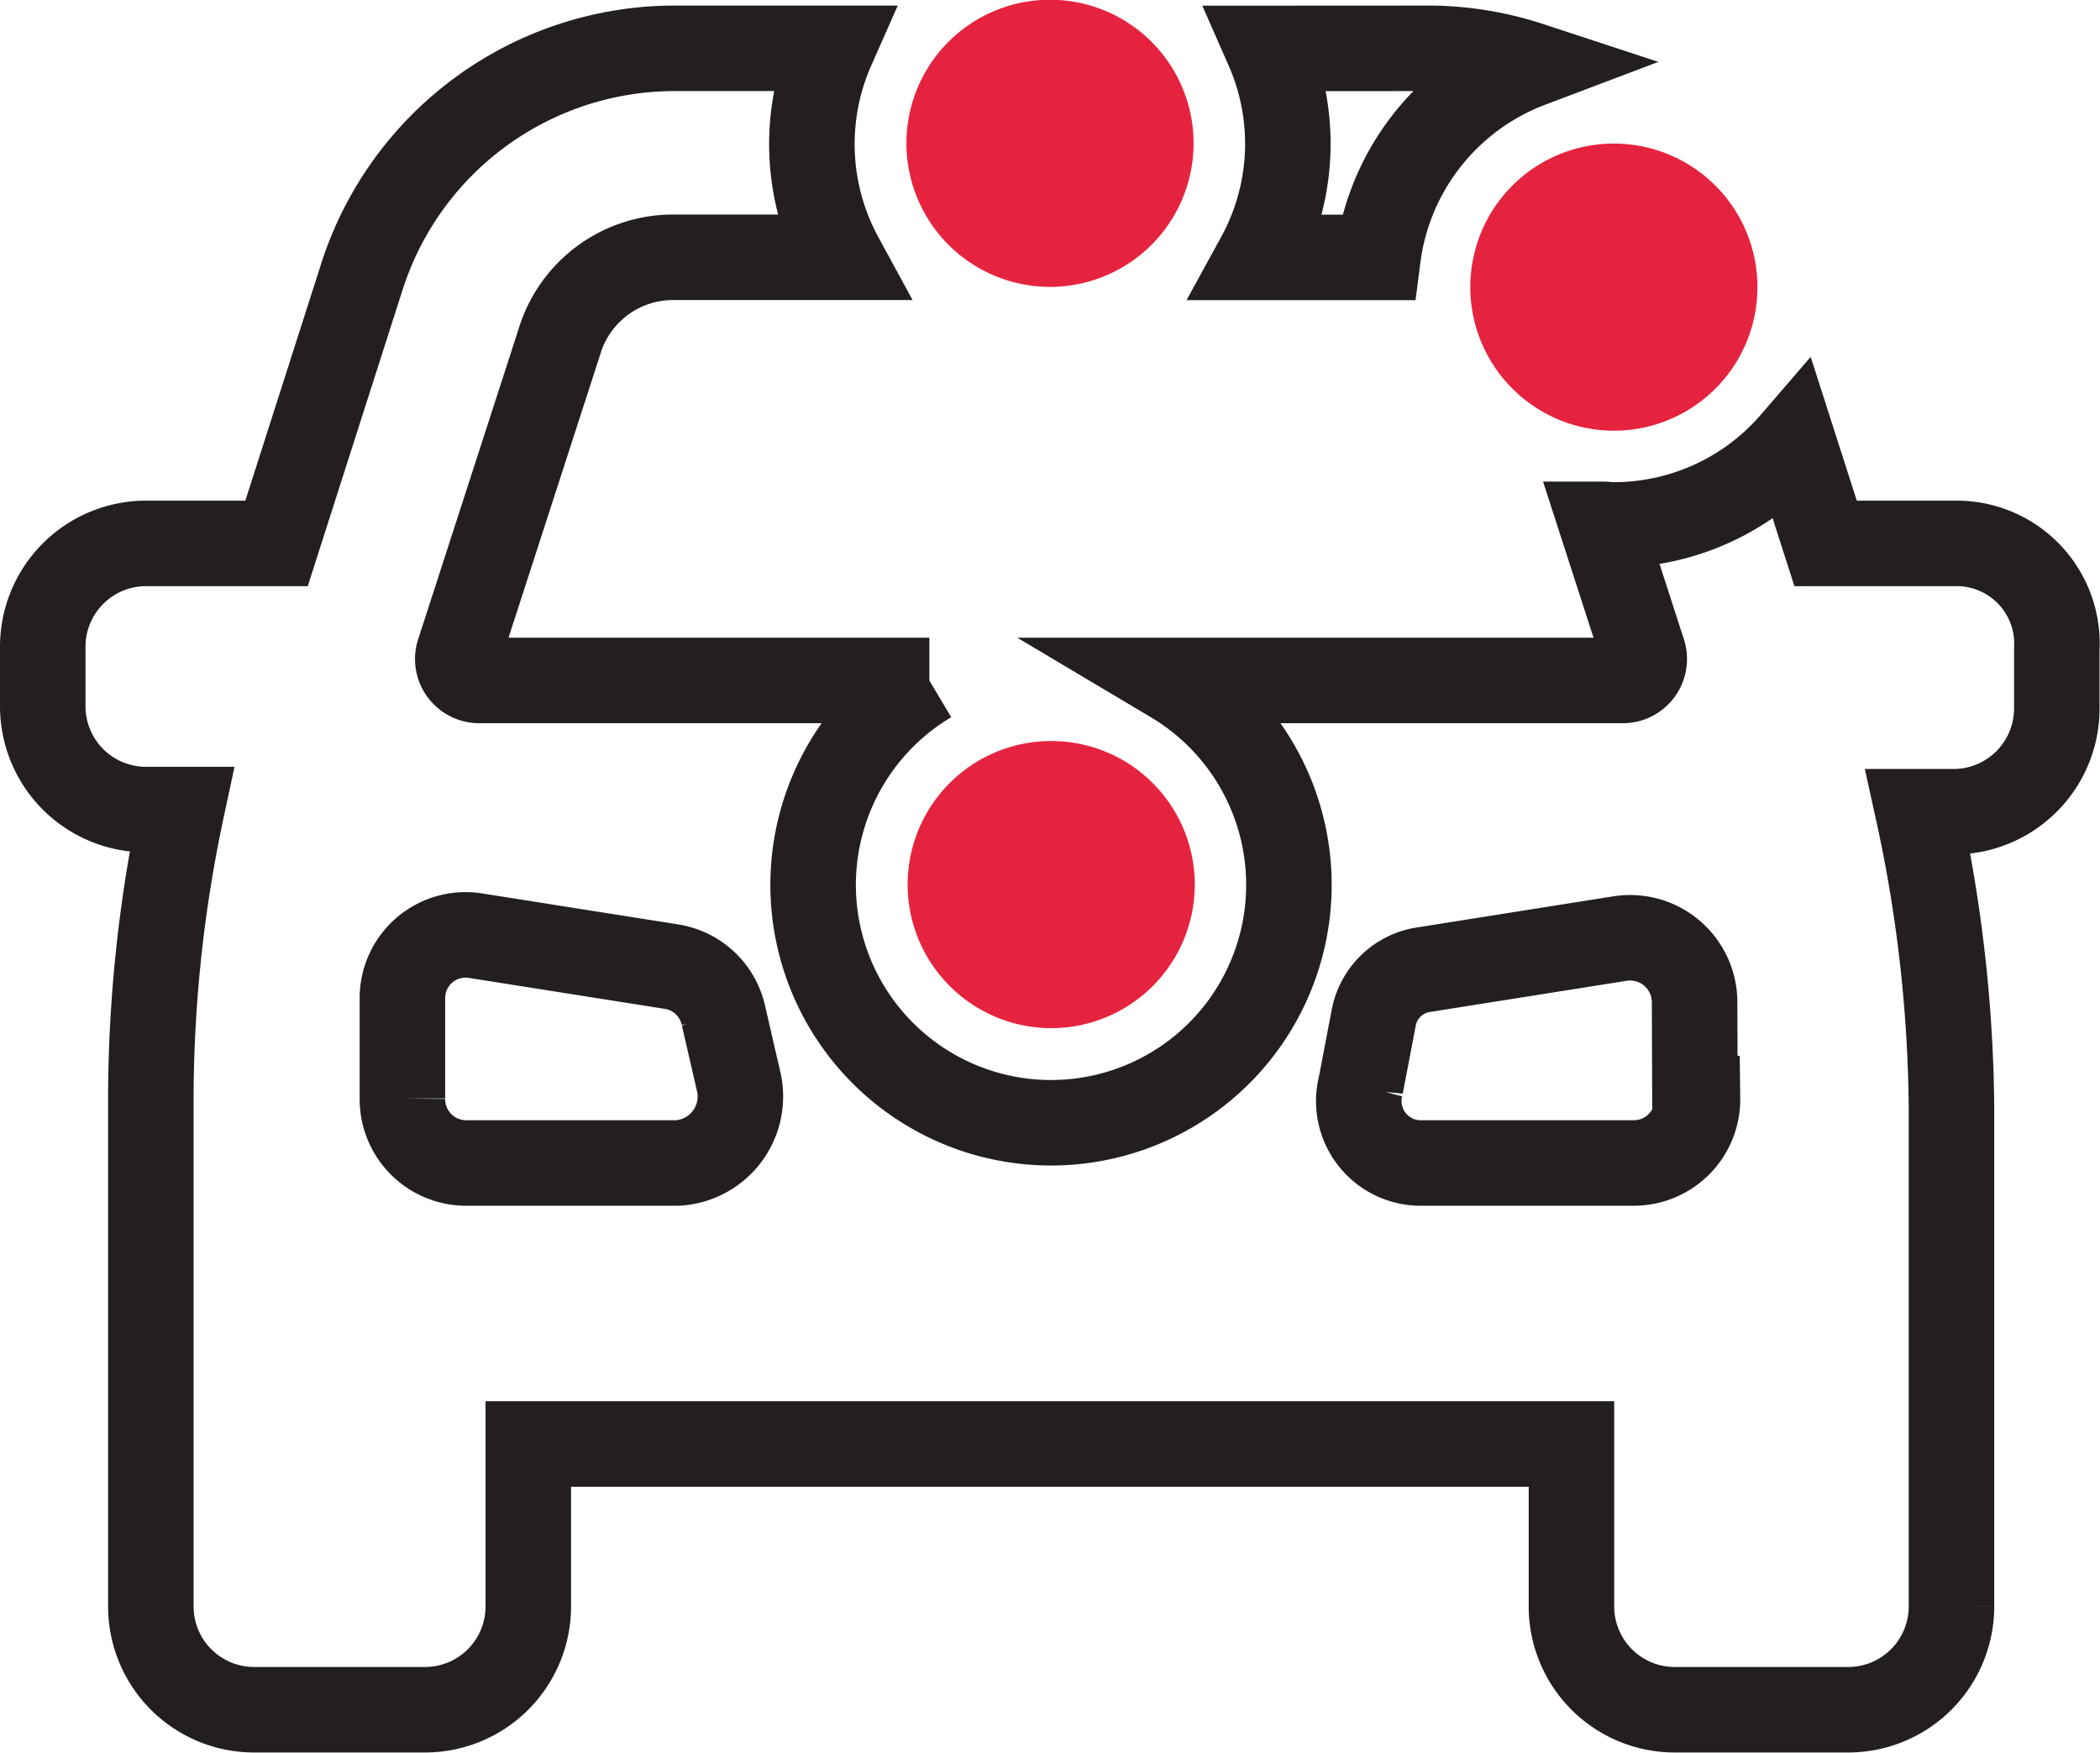
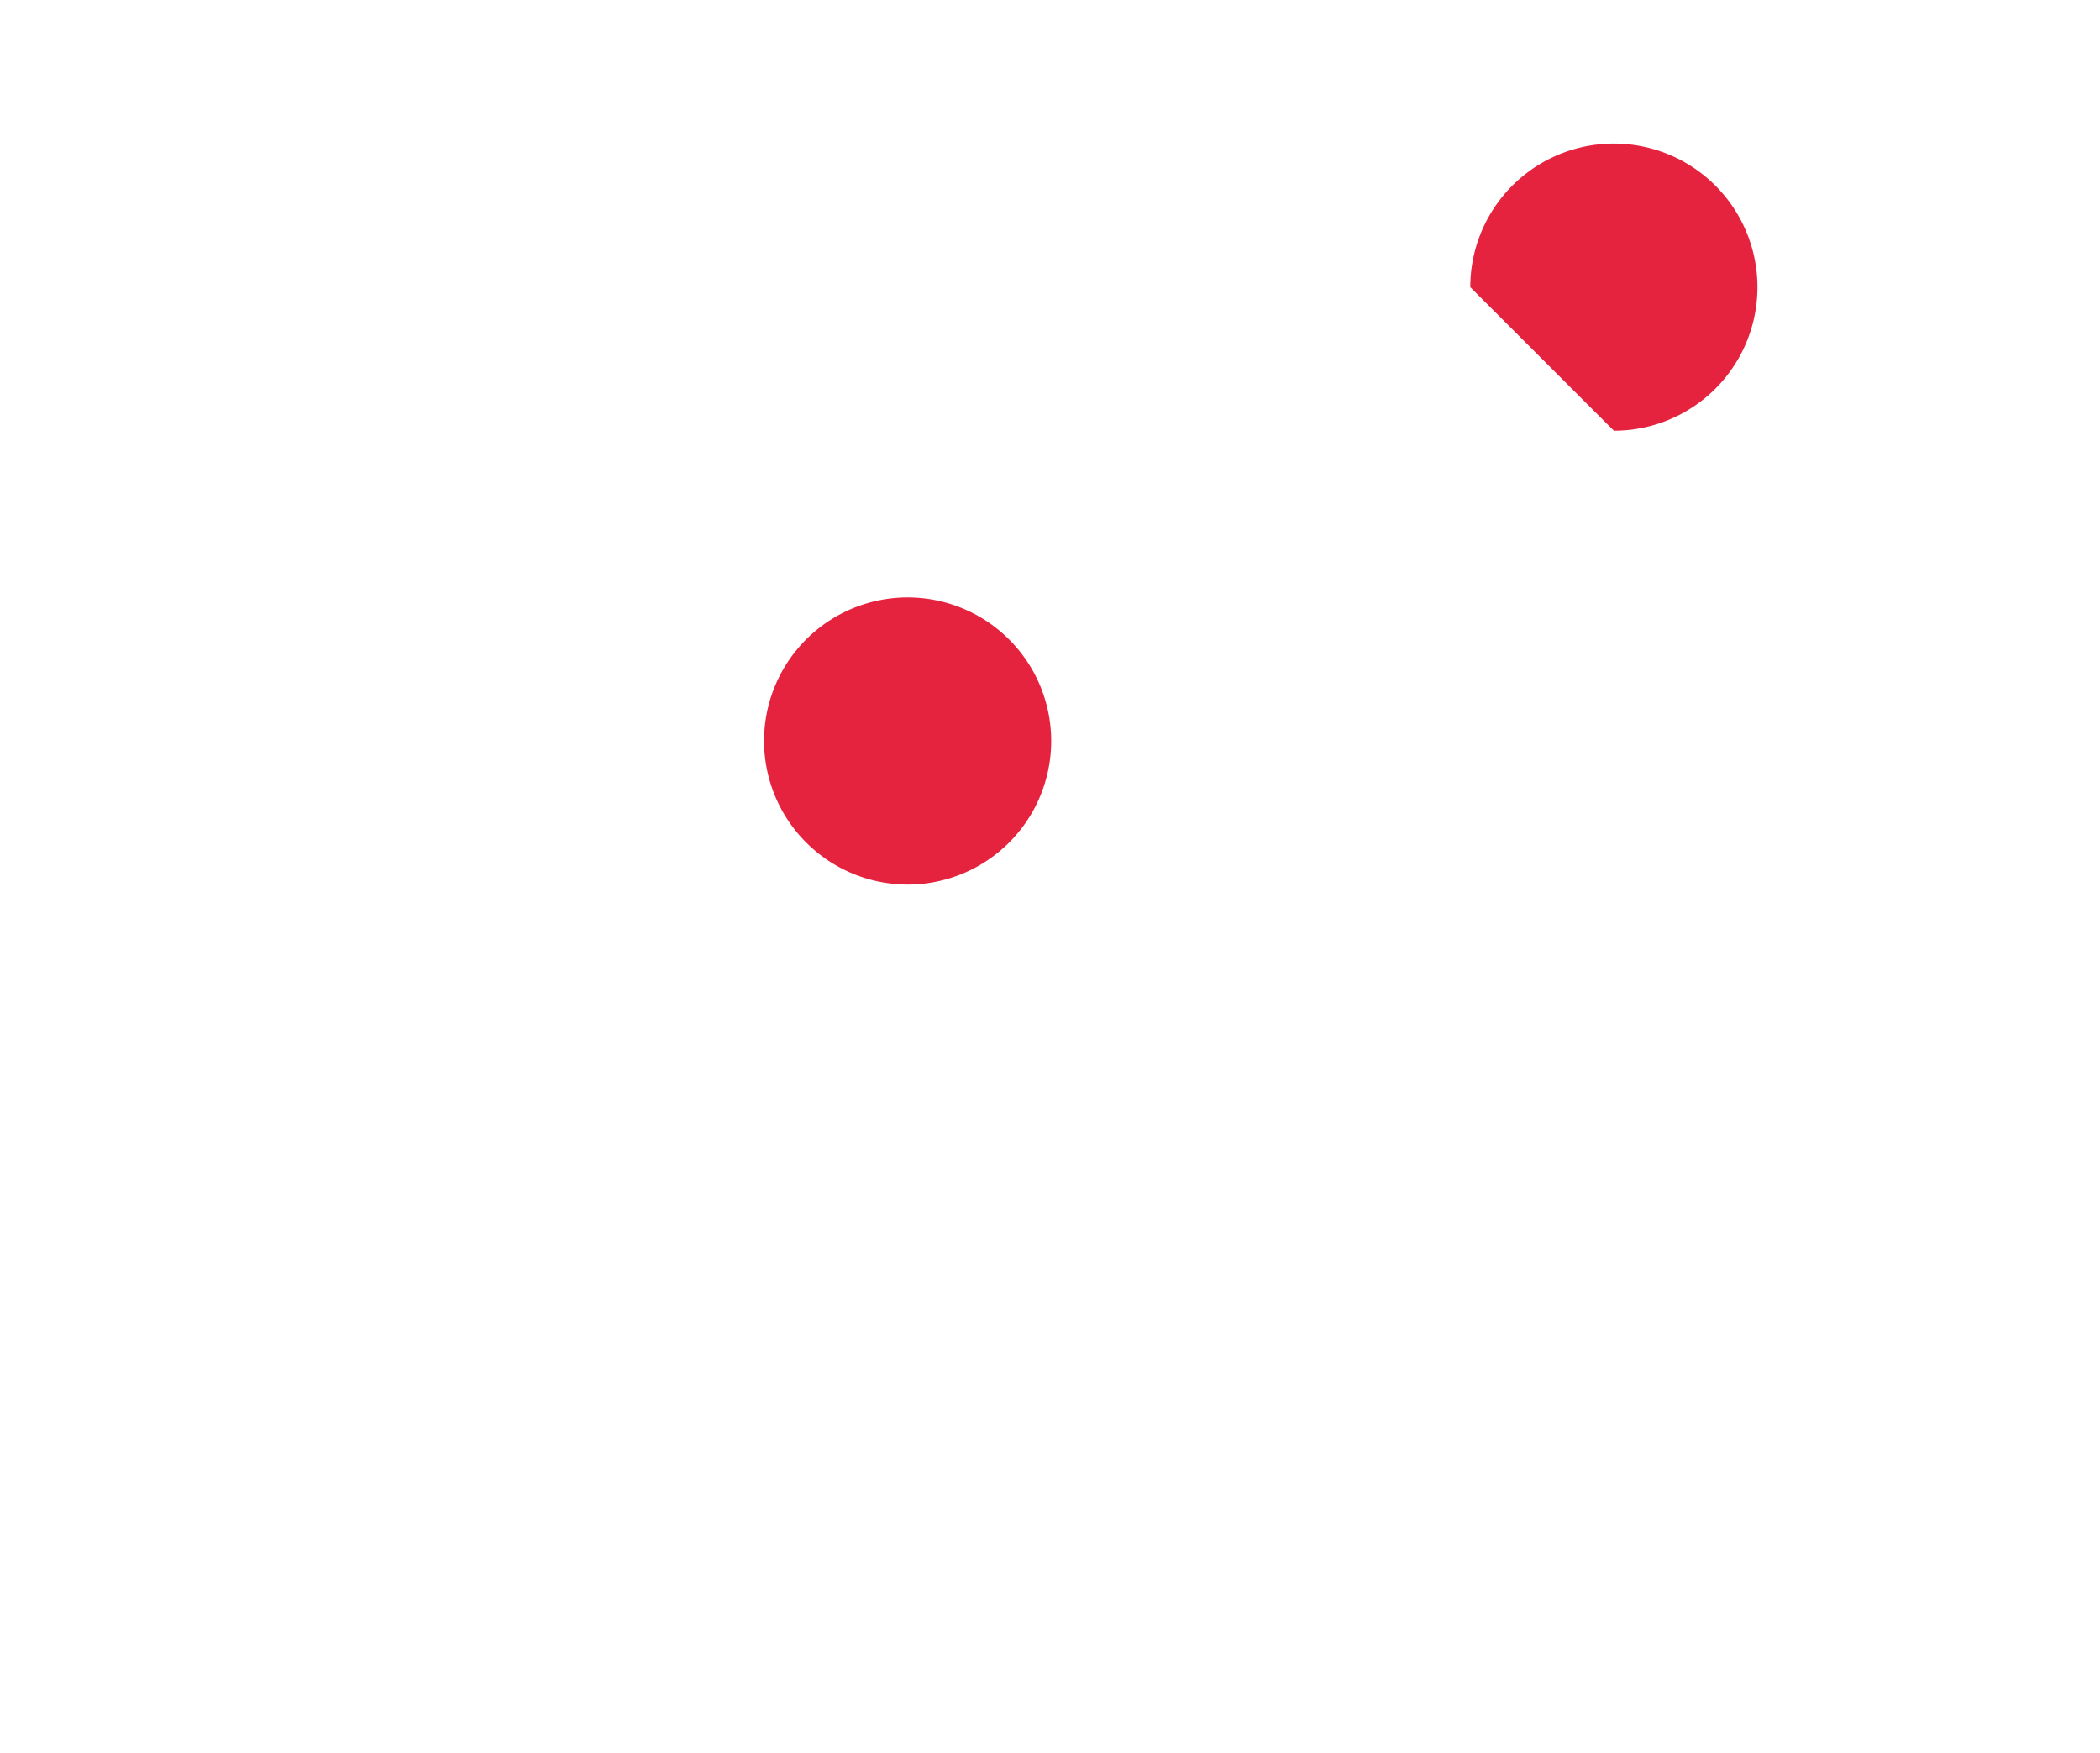
<svg xmlns="http://www.w3.org/2000/svg" width="24.558" height="20.5" viewBox="0 0 24.558 20.5">
  <g id="Exterior" transform="translate(-6.7 -11.016)">
    <g id="Group_724" data-name="Group 724" transform="translate(7.2 11.016)">
      <g id="Group_723" data-name="Group 723" transform="translate(0 0)">
        <g id="Group_722" data-name="Group 722">
          <g id="Group_721" data-name="Group 721" transform="translate(10.1)">
-             <path id="Path_7876" data-name="Path 7876" d="M1.9,3.4A1.679,1.679,0,1,0,.22,1.724,1.68,1.68,0,0,0,1.9,3.4" transform="translate(-0.22 -0.045)" fill="#e6233f" fill-rule="evenodd" />
-           </g>
-           <path id="Path_7877" data-name="Path 7877" d="M32.839,8.374A1.679,1.679,0,1,0,31.16,6.695a1.681,1.681,0,0,0,1.679,1.679m-6.58,6.987a1.679,1.679,0,1,0-1.679-1.679,1.681,1.681,0,0,0,1.679,1.679" transform="translate(-14.466 -3.337)" fill="#e6233f" fill-rule="evenodd" />
-           <path id="Path_7878" data-name="Path 7878" d="M9.231,2.31a2.771,2.771,0,0,0,.1,2.444H7.39a1.388,1.388,0,0,0-1.352,1L4.867,9.371a.251.251,0,0,0,.24.332h5.261a2.782,2.782,0,1,0,2.846,0h5.261a.251.251,0,0,0,.24-.332l-.483-1.494c.046,0,.093.007.139.007a2.773,2.773,0,0,0,2.1-.963L20.849,8.1h1.532a1.172,1.172,0,0,1,1.172,1.237v.694a1.208,1.208,0,0,1-1.2,1.207H21.93a16.758,16.758,0,0,1,.391,3.44v5.855a1.208,1.208,0,0,1-1.2,1.207H19.077a1.208,1.208,0,0,1-1.2-1.208v-1.9H5.678v1.9a1.208,1.208,0,0,1-1.2,1.208H2.464a1.208,1.208,0,0,1-1.2-1.208V14.653a16.3,16.3,0,0,1,.36-3.44H1.2A1.208,1.208,0,0,1,0,10.005V9.311A1.208,1.208,0,0,1,1.2,8.1H2.734L3.726,5A3.842,3.842,0,0,1,7.391,2.31ZM19.317,13.445a.755.755,0,0,0-.871-.724l-2.283.362a.7.7,0,0,0-.6.573l-.15.785a.724.724,0,0,0,.721.905H18.6a.745.745,0,0,0,.751-.754h-.03Zm-14.24-.755a.739.739,0,0,0-.871.724v1.177a.746.746,0,0,0,.751.755H7.421a.779.779,0,0,0,.721-.936l-.181-.785a.739.739,0,0,0-.6-.574ZM16.193,2.31a3.843,3.843,0,0,1,1.2.192,2.788,2.788,0,0,0-1.779,2.253H14.22a2.767,2.767,0,0,0,.106-2.444Z" transform="translate(0 -1.745)" fill="none" stroke="#231f20" stroke-width="1" fill-rule="evenodd" />
+             </g>
+           <path id="Path_7877" data-name="Path 7877" d="M32.839,8.374A1.679,1.679,0,1,0,31.16,6.695m-6.58,6.987a1.679,1.679,0,1,0-1.679-1.679,1.681,1.681,0,0,0,1.679,1.679" transform="translate(-14.466 -3.337)" fill="#e6233f" fill-rule="evenodd" />
        </g>
      </g>
    </g>
  </g>
</svg>